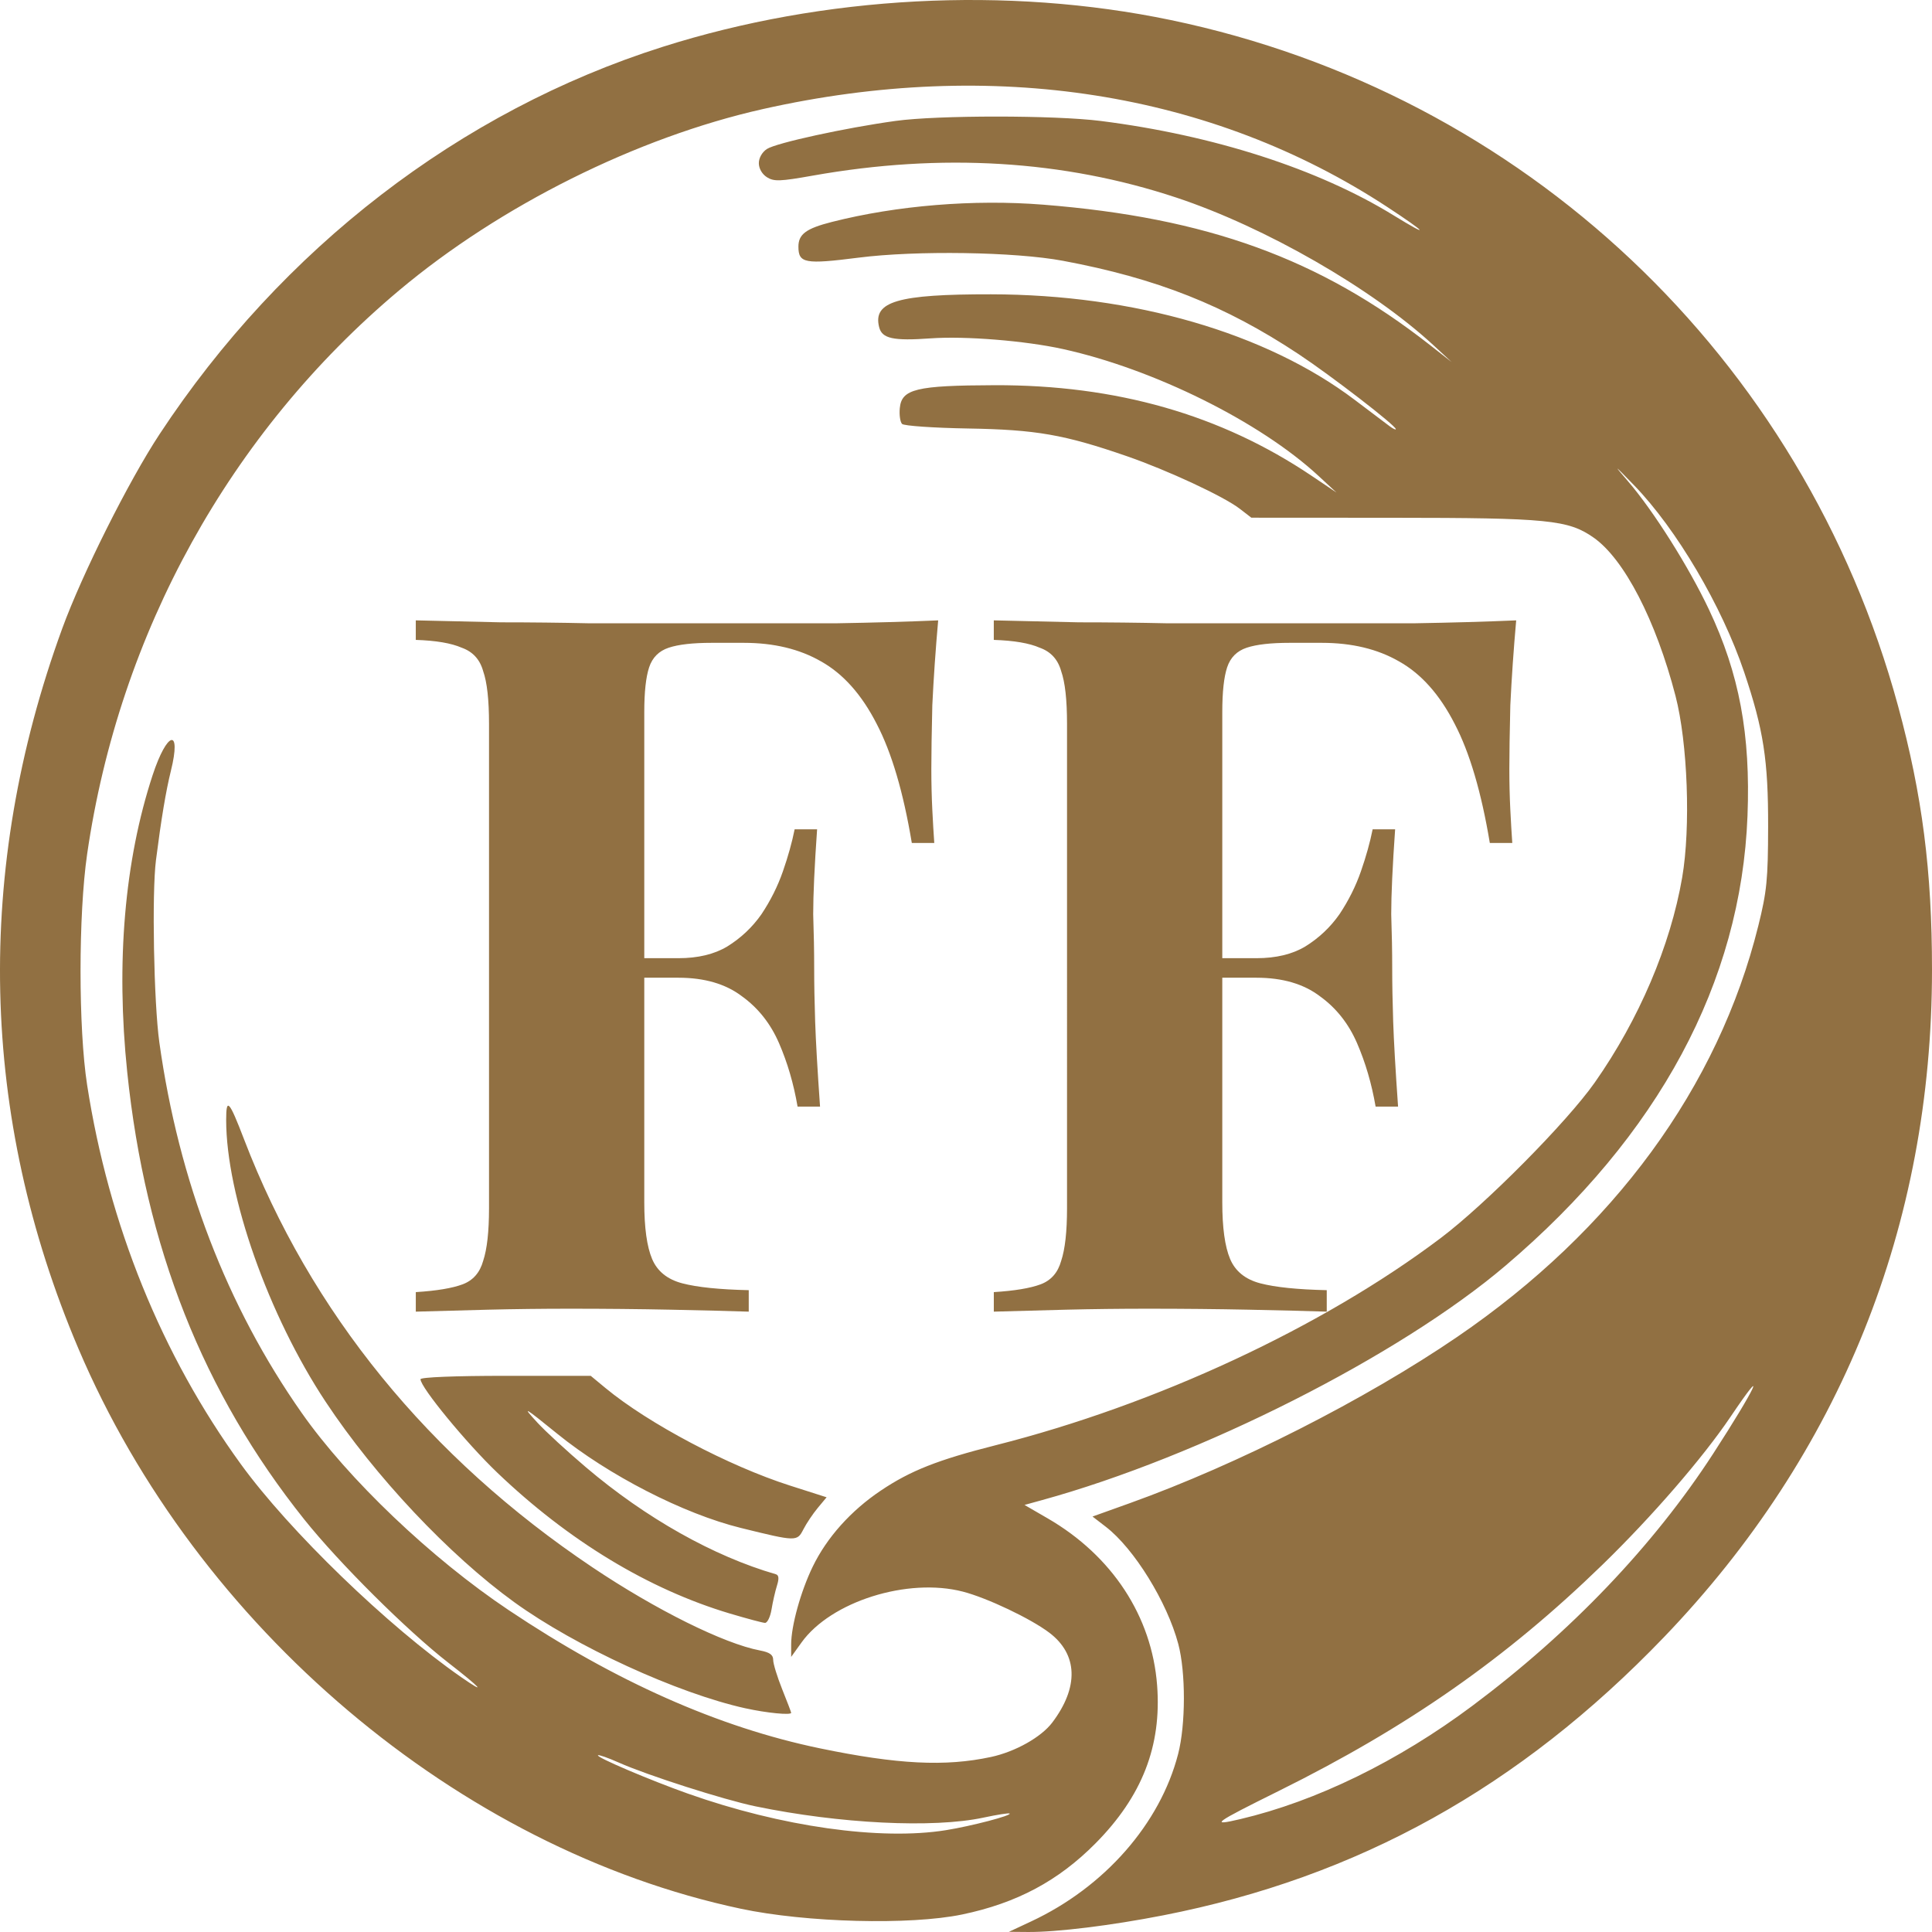
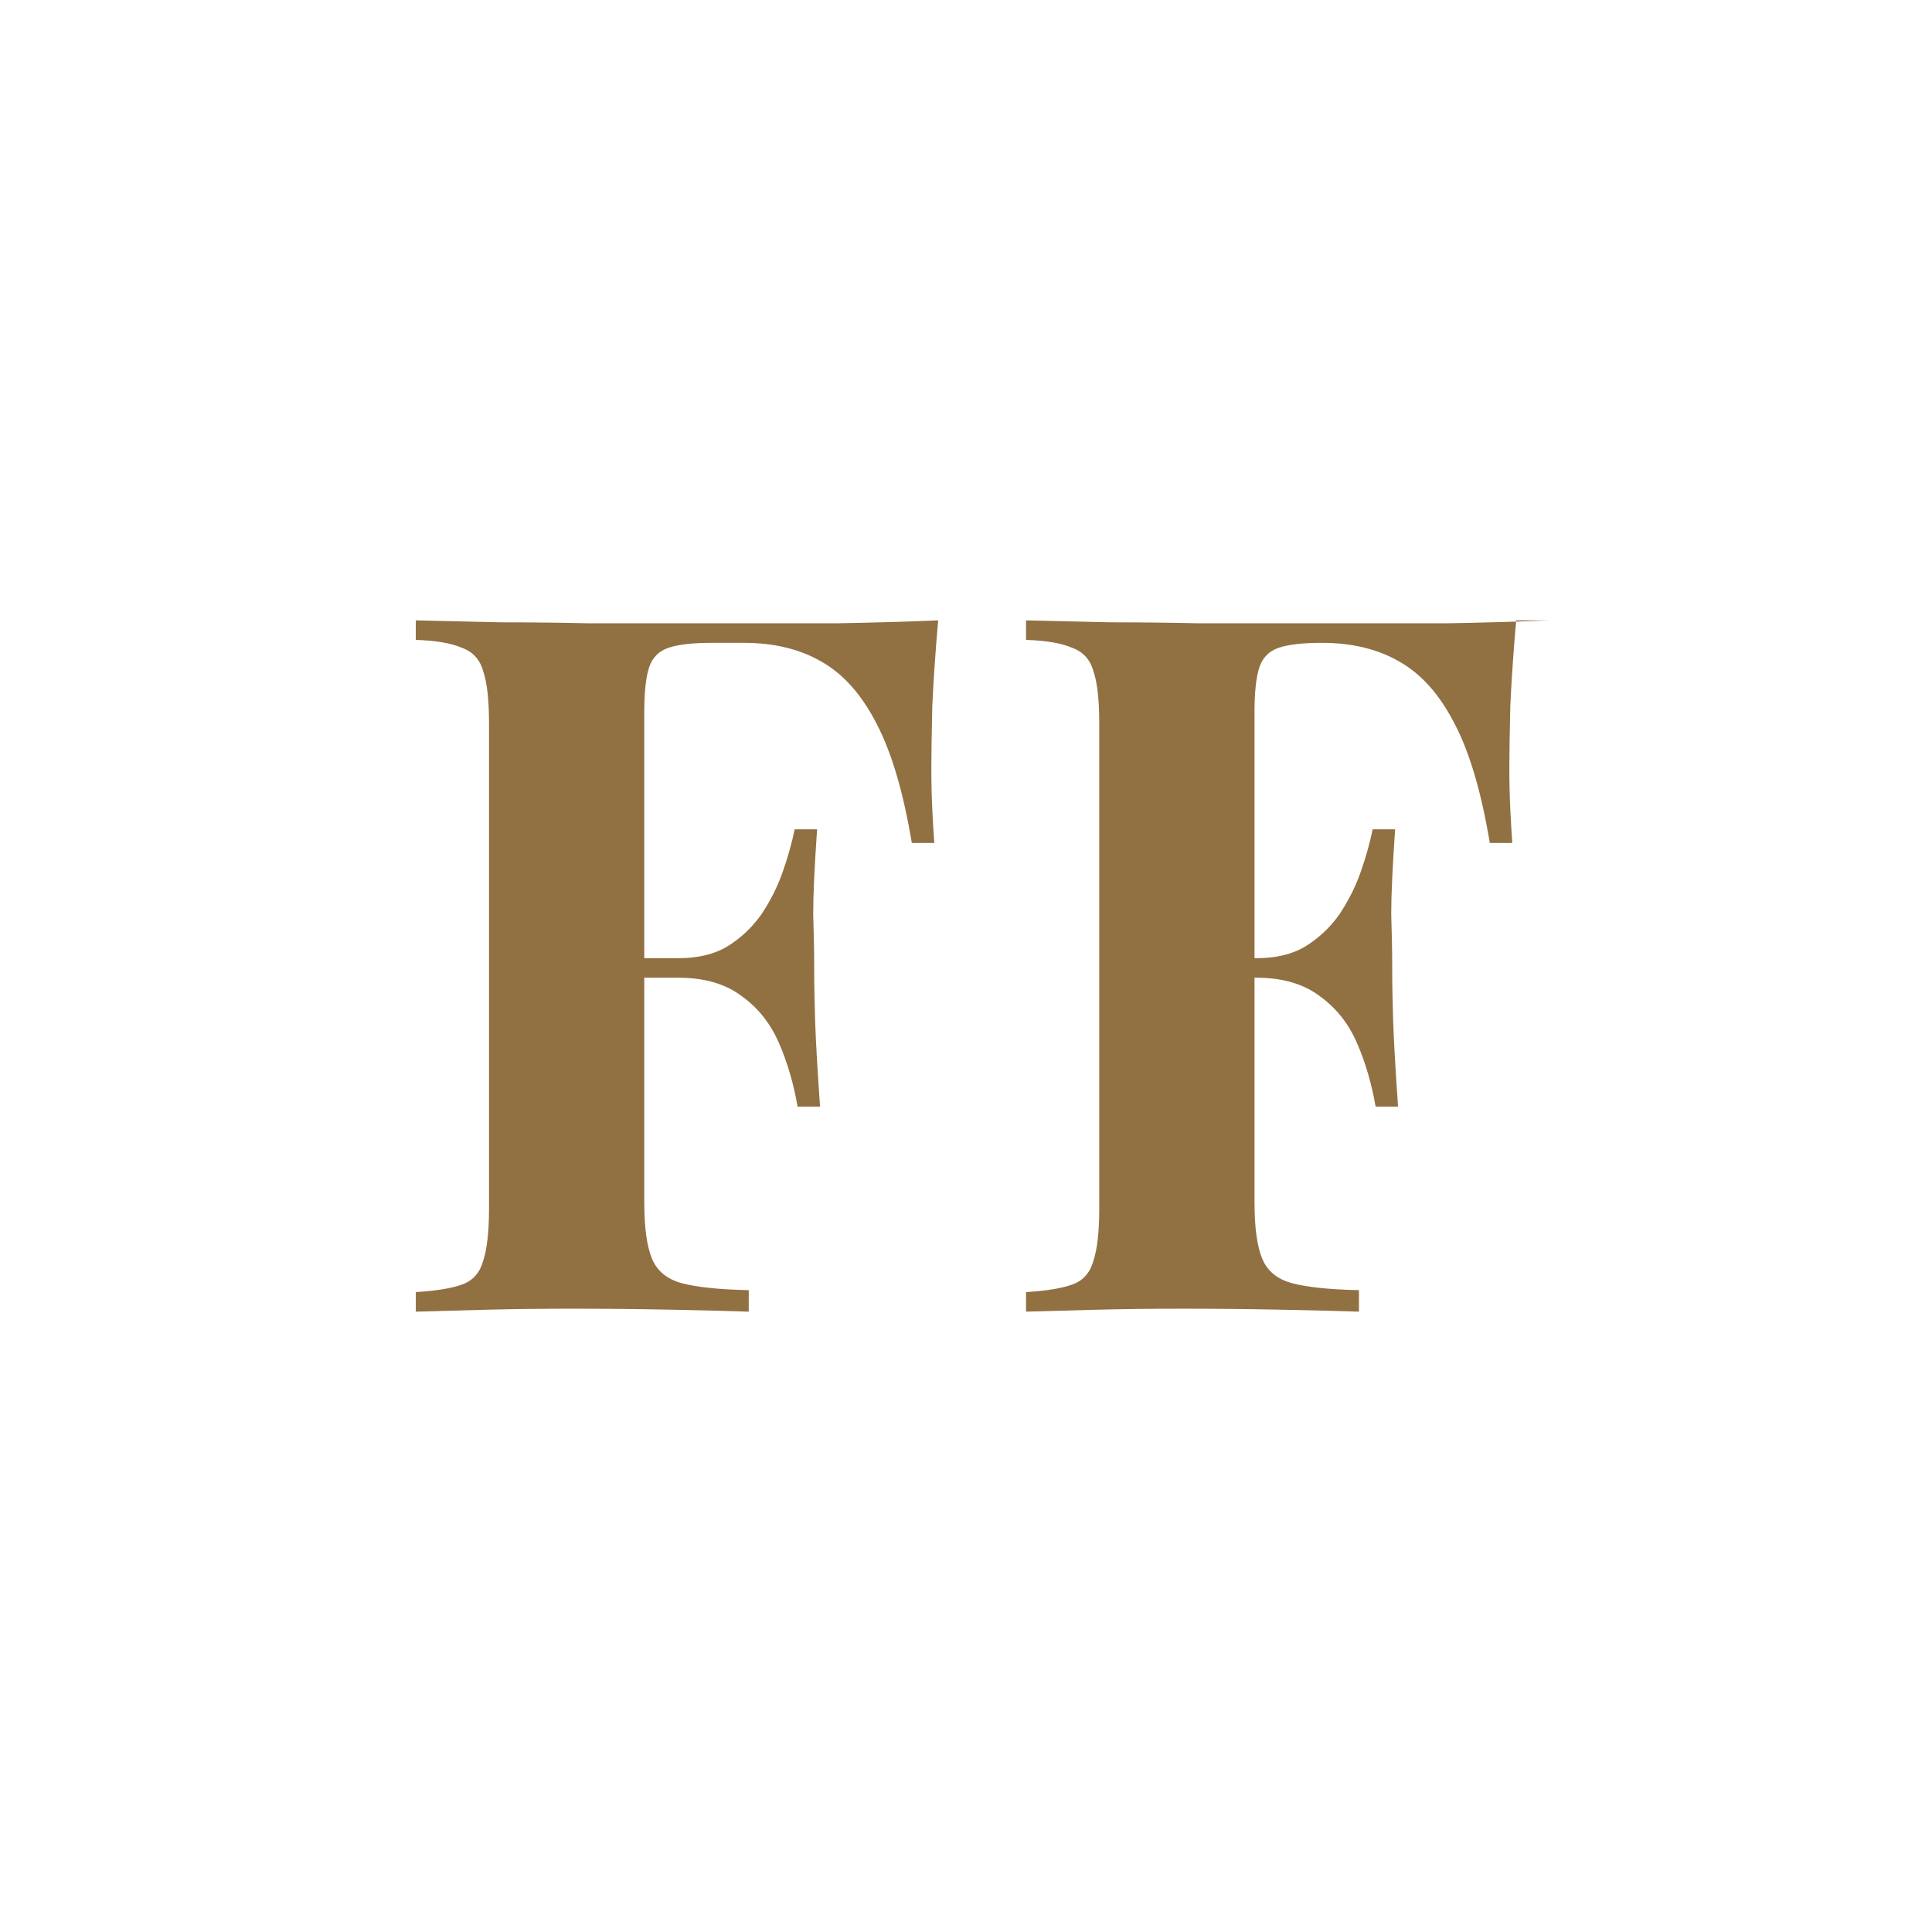
<svg xmlns="http://www.w3.org/2000/svg" xmlns:ns1="http://sodipodi.sourceforge.net/DTD/sodipodi-0.dtd" xmlns:ns2="http://www.inkscape.org/namespaces/inkscape" width="142.037mm" height="142.037mm" viewBox="0 0 142.037 142.037" version="1.1" id="svg1" xml:space="preserve" ns1:docname="Logo_Gold.svg" ns2:version="1.3 (0e150ed6c4, 2023-07-21)">
  <ns1:namedview id="namedview1" pagecolor="#505050" bordercolor="#eeeeee" borderopacity="1" ns2:showpageshadow="0" ns2:pageopacity="0" ns2:pagecheckerboard="0" ns2:deskcolor="#505050" ns2:document-units="mm" ns2:zoom="1.5144381" ns2:cx="268.41638" ns2:cy="268.41638" ns2:window-width="1920" ns2:window-height="1009" ns2:window-x="1912" ns2:window-y="-8" ns2:window-maximized="1" ns2:current-layer="layer1" />
  <defs id="defs1" />
  <g id="layer1" transform="translate(-23.856,-4.135)">
-     <path id="path17" style="fill:#917042;stroke-width:1.005;fill-opacity:1" d="m 99.666,145.393 c 5.393,-2.522 9.479,-7.177 10.804,-12.308 0.56,-2.166 0.565,-6.003 0.011,-8.088 -0.818,-3.082 -3.248,-7.013 -5.323,-8.612 l -0.982,-0.757 2.747,-0.985 c 7.903,-2.836 17.327,-7.622 24.064,-12.221 11.486,-7.841 19.196,-18.368 22.138,-30.229 0.625,-2.518 0.712,-3.399 0.72,-7.276 0.011,-4.884 -0.339,-7.145 -1.759,-11.361 -1.639,-4.866 -4.973,-10.525 -8.103,-13.753 -1.504,-1.551 -1.554,-1.583 -0.435,-0.281 1.875,2.181 4.458,6.276 5.948,9.426 2.231,4.718 3.064,9.179 2.833,15.168 -0.471,12.234 -6.526,23.488 -17.789,33.067 -7.795,6.629 -22.438,14.035 -34.086,17.24 l -1.278,0.352 1.703,0.987 c 4.74,2.748 7.659,7.2 8.046,12.272 0.34,4.457 -1.101,8.158 -4.524,11.616 -2.738,2.767 -5.799,4.399 -9.813,5.235 -3.817,0.794 -11.474,0.595 -16.272,-0.424 C 57.577,140.055 38.338,123.786 29.619,103.278 22.36,86.204 21.953,68.096 28.429,50.348 29.893,46.336 33.312,39.509 35.587,36.055 44.587,22.389 57.68,12.306 72.557,7.584 84.438,3.813 97.903,3.102 109.934,5.61 c 25.959,5.411 46.492,24.784 53.469,50.448 1.772,6.517 2.491,12.114 2.49,19.38 -0.001,18.782 -6.742,35.561 -19.707,49.06 -10.609,11.045 -22.495,17.647 -36.82,20.45 -3.812,0.746 -7.839,1.242 -9.938,1.223 l -1.399,-0.012 z m -6.268,-6.707 c 1.868,-0.3 4.833,-1.074 4.685,-1.223 -0.05,-0.051 -0.917,0.083 -1.925,0.3 -3.694,0.791 -10.586,0.449 -16.762,-0.83 -2.318,-0.48 -7.963,-2.287 -10.049,-3.217 -0.786,-0.35 -1.475,-0.592 -1.53,-0.536 -0.14,0.142 3.816,1.827 6.626,2.823 6.845,2.425 14.137,3.457 18.955,2.683 z m 21.645,-0.814 c 5.585,-1.315 11.6,-4.251 17.056,-8.327 7.232,-5.402 13.316,-11.773 17.71,-18.544 3.121,-4.81 4.106,-6.907 1.265,-2.695 -2.031,3.011 -5.782,7.342 -9.422,10.878 -7.07,6.867 -14.294,11.915 -23.781,16.617 -4.79,2.374 -5.11,2.608 -2.829,2.071 z m -18.337,-4.566 c 1.795,-0.387 3.698,-1.457 4.513,-2.536 1.961,-2.598 1.883,-5.006 -0.213,-6.597 -1.367,-1.038 -4.568,-2.56 -6.359,-3.024 -4.063,-1.053 -9.704,0.725 -11.866,3.74 l -0.76,1.059 v -0.92 c 0,-1.361 0.701,-3.891 1.582,-5.71 1.039,-2.145 2.803,-4.117 5.01,-5.599 2.179,-1.464 4.192,-2.259 8.447,-3.335 11.797,-2.985 24.019,-8.675 32.708,-15.225 3.312,-2.497 9.298,-8.541 11.338,-11.448 3.243,-4.622 5.556,-10.047 6.42,-15.061 0.635,-3.686 0.407,-9.899 -0.49,-13.356 -1.443,-5.558 -3.773,-10.061 -6.021,-11.635 -1.866,-1.306 -3.344,-1.452 -14.759,-1.458 l -10.403,-0.006 -0.863,-0.665 c -1.168,-0.9 -5.307,-2.826 -8.292,-3.858 -4.599,-1.59 -6.664,-1.95 -11.675,-2.035 -2.527,-0.043 -4.708,-0.194 -4.848,-0.335 -0.14,-0.141 -0.215,-0.663 -0.168,-1.159 0.134,-1.411 1.201,-1.67 6.965,-1.689 8.949,-0.029 16.625,2.164 23.305,6.657 l 1.831,1.231 -1.323,-1.224 c -4.296,-3.976 -12.105,-7.851 -18.787,-9.323 -2.771,-0.61 -7.176,-0.966 -9.717,-0.785 -2.766,0.197 -3.582,0.019 -3.793,-0.829 -0.468,-1.882 1.363,-2.419 8.221,-2.41 10.502,0.013 20.226,2.834 26.737,7.756 1.152,0.871 2.305,1.741 2.562,1.933 0.257,0.192 0.467,0.293 0.467,0.224 0,-0.262 -4.737,-3.917 -7.144,-5.512 -5.407,-3.584 -10.441,-5.578 -17.33,-6.865 -3.531,-0.66 -10.783,-0.771 -15.019,-0.231 -3.949,0.503 -4.427,0.416 -4.427,-0.81 0,-0.915 0.569,-1.335 2.464,-1.816 4.774,-1.212 10.428,-1.674 15.528,-1.269 12.04,0.955 20.337,3.967 28.443,10.324 l 1.587,1.245 -1.323,-1.224 c -4.516,-4.177 -12.392,-8.702 -18.917,-10.866 -8.299,-2.753 -17.263,-3.295 -26.724,-1.615 -2.413,0.429 -2.856,0.444 -3.373,0.118 -0.355,-0.224 -0.595,-0.641 -0.595,-1.032 0,-0.387 0.244,-0.815 0.595,-1.044 0.684,-0.445 5.765,-1.554 9.459,-2.063 3.1,-0.428 11.693,-0.426 15.081,0.003 8.3,1.05 15.982,3.525 21.524,6.935 2.767,1.702 2.482,1.316 -0.448,-0.605 C 112.937,10.884 96.847,8.359 79.952,12.151 70.686,14.232 60.613,19.253 53.181,25.498 40.769,35.928 32.623,50.652 30.262,66.926 c -0.646,4.456 -0.647,12.8 -0.001,16.971 1.591,10.275 5.473,19.852 11.304,27.883 3.565,4.911 10.8,11.906 16.18,15.645 1.958,1.36 1.481,0.821 -0.926,-1.048 -3.019,-2.344 -8.04,-7.338 -10.594,-10.535 C 38.779,106.518 34.547,95.825 33.21,82.961 32.372,74.899 33.011,67.411 35.075,61.128 c 1.073,-3.266 2.138,-3.52 1.344,-0.32 -0.363,1.464 -0.714,3.562 -1.097,6.567 -0.308,2.415 -0.158,10.487 0.249,13.396 1.425,10.19 4.961,19.392 10.467,27.24 3.422,4.877 9.519,10.687 15.214,14.496 7.841,5.246 15.435,8.618 22.886,10.163 5.686,1.179 9.217,1.357 12.568,0.635 z m -18.045,-3.578 c -5.009,-1.11 -12.49,-4.543 -16.996,-7.802 -4.784,-3.459 -10.249,-9.265 -13.867,-14.733 -4.212,-6.365 -7.315,-15.157 -7.315,-20.723 0,-1.674 0.217,-1.438 1.32,1.437 4.874,12.699 13.566,23.377 25.606,31.453 4.668,3.131 9.666,5.612 12.32,6.115 0.715,0.136 0.97,0.318 0.97,0.694 0,0.281 0.298,1.25 0.661,2.155 0.364,0.905 0.661,1.684 0.661,1.732 0,0.191 -1.809,0.014 -3.361,-0.33 z m -1.137,-6.966 c -5.983,-1.786 -11.854,-5.34 -17.102,-10.353 -2.276,-2.174 -5.652,-6.28 -5.652,-6.875 0,-0.149 2.535,-0.251 6.257,-0.251 h 6.257 l 1.086,0.898 c 3.159,2.614 9.052,5.729 13.566,7.172 l 2.69,0.86 -0.649,0.78 c -0.357,0.429 -0.833,1.138 -1.057,1.576 -0.464,0.907 -0.512,0.906 -4.601,-0.103 -4.212,-1.039 -9.726,-3.868 -13.494,-6.924 -2.471,-2.004 -2.638,-2.097 -1.455,-0.812 0.582,0.633 2.189,2.111 3.572,3.285 4.388,3.726 9.371,6.532 13.947,7.854 0.227,0.066 0.253,0.311 0.087,0.84 -0.129,0.411 -0.309,1.198 -0.399,1.75 -0.091,0.551 -0.308,0.996 -0.483,0.988 -0.175,-0.008 -1.33,-0.316 -2.567,-0.685 z" />
-     <path style="font-size:71.781px;font-family:'Playfair Display';-inkscape-font-specification:'Playfair Display, @wght=700';font-variation-settings:'wght' 700;letter-spacing:0px;display:inline;stroke-width:0.385;fill:#917042;fill-opacity:1" d="m 68.973,45.608 q -0.287,3.23 -0.431,6.245 -0.072,3.015 -0.072,4.666 0,1.579 0.072,3.015 0.072,1.436 0.144,2.441 h -1.651 q -0.933,-5.599 -2.584,-8.757 -1.651,-3.23 -4.092,-4.594 -2.369,-1.364 -5.671,-1.364 h -2.369 q -2.082,0 -3.158,0.359 -1.077,0.359 -1.436,1.436 -0.359,1.077 -0.359,3.302 v 36.034 q 0,2.799 0.574,4.163 0.574,1.364 2.225,1.795 1.651,0.431 4.881,0.502 v 1.579 q -2.225,-0.072 -5.742,-0.144 -3.517,-0.072 -7.393,-0.072 -3.087,0 -6.03,0.072 -2.943,0.072 -5.312,0.144 v -1.436 q 2.297,-0.144 3.445,-0.574 1.148,-0.431 1.507,-1.723 0.431,-1.292 0.431,-3.876 V 53.217 q 0,-2.656 -0.431,-3.876 -0.359,-1.292 -1.579,-1.723 -1.148,-0.502 -3.374,-0.574 v -1.436 q 2.943,0.072 6.245,0.144 3.302,0 6.532,0.072 3.23,0 6.03,0 2.799,0 4.594,0 3.302,0 7.465,0 4.235,-0.072 7.537,-0.215 z M 58.277,70.444 q 0,0 0,0.718 0,0.718 0,0.718 H 45.213 q 0,0 0,-0.718 0,-0.718 0,-0.718 z m 1.795,-9.475 q -0.287,4.092 -0.287,6.245 0.072,2.153 0.072,3.948 0,1.795 0.072,3.948 0.072,2.153 0.359,6.245 H 58.636 Q 58.206,78.843 57.272,76.689 56.339,74.536 54.545,73.244 52.75,71.88 49.879,71.88 v -1.436 q 2.153,0 3.589,-0.861 1.507,-0.933 2.512,-2.369 1.005,-1.507 1.579,-3.158 0.574,-1.651 0.861,-3.087 z M 111.467,45.608 q -0.287,3.23 -0.431,6.245 -0.072,3.015 -0.072,4.666 0,1.579 0.072,3.015 0.072,1.436 0.144,2.441 h -1.651 q -0.933,-5.599 -2.584,-8.757 -1.651,-3.23 -4.092,-4.594 -2.369,-1.364 -5.671,-1.364 h -2.369 q -2.082,0 -3.158,0.359 -1.077,0.359 -1.436,1.436 -0.359,1.077 -0.359,3.302 v 36.034 q 0,2.799 0.574,4.163 0.574,1.364 2.225,1.795 1.651,0.431 4.881,0.502 v 1.579 q -2.225,-0.072 -5.742,-0.144 -3.517,-0.072 -7.393,-0.072 -3.087,0 -6.03,0.072 -2.943,0.072 -5.312,0.144 v -1.436 q 2.297,-0.144 3.445,-0.574 1.148,-0.431 1.507,-1.723 0.431,-1.292 0.431,-3.876 V 53.217 q 0,-2.656 -0.431,-3.876 -0.359,-1.292 -1.579,-1.723 -1.148,-0.502 -3.374,-0.574 v -1.436 q 2.943,0.072 6.245,0.144 3.302,0 6.532,0.072 3.23,0 6.03,0 2.799,0 4.594,0 3.302,0 7.465,0 4.235,-0.072 7.537,-0.215 z m -10.695,24.836 q 0,0 0,0.718 0,0.718 0,0.718 H 87.708 q 0,0 0,-0.718 0,-0.718 0,-0.718 z m 1.795,-9.475 q -0.287,4.092 -0.287,6.245 0.072,2.153 0.072,3.948 0,1.795 0.072,3.948 0.072,2.153 0.359,6.245 h -1.651 Q 100.7,78.843 99.767,76.689 98.834,74.536 97.039,73.244 95.245,71.88 92.373,71.88 v -1.436 q 2.153,0 3.589,-0.861 1.507,-0.933 2.512,-2.369 1.005,-1.507 1.579,-3.158 0.574,-1.651 0.861,-3.087 z" id="text2" aria-label="FF" transform="translate(23.856,4.135)" />
+     <path style="font-size:71.781px;font-family:'Playfair Display';-inkscape-font-specification:'Playfair Display, @wght=700';font-variation-settings:'wght' 700;letter-spacing:0px;display:inline;stroke-width:0.385;fill:#917042;fill-opacity:1" d="m 68.973,45.608 q -0.287,3.23 -0.431,6.245 -0.072,3.015 -0.072,4.666 0,1.579 0.072,3.015 0.072,1.436 0.144,2.441 h -1.651 q -0.933,-5.599 -2.584,-8.757 -1.651,-3.23 -4.092,-4.594 -2.369,-1.364 -5.671,-1.364 h -2.369 q -2.082,0 -3.158,0.359 -1.077,0.359 -1.436,1.436 -0.359,1.077 -0.359,3.302 v 36.034 q 0,2.799 0.574,4.163 0.574,1.364 2.225,1.795 1.651,0.431 4.881,0.502 v 1.579 q -2.225,-0.072 -5.742,-0.144 -3.517,-0.072 -7.393,-0.072 -3.087,0 -6.03,0.072 -2.943,0.072 -5.312,0.144 v -1.436 q 2.297,-0.144 3.445,-0.574 1.148,-0.431 1.507,-1.723 0.431,-1.292 0.431,-3.876 V 53.217 q 0,-2.656 -0.431,-3.876 -0.359,-1.292 -1.579,-1.723 -1.148,-0.502 -3.374,-0.574 v -1.436 q 2.943,0.072 6.245,0.144 3.302,0 6.532,0.072 3.23,0 6.03,0 2.799,0 4.594,0 3.302,0 7.465,0 4.235,-0.072 7.537,-0.215 z M 58.277,70.444 q 0,0 0,0.718 0,0.718 0,0.718 H 45.213 q 0,0 0,-0.718 0,-0.718 0,-0.718 z m 1.795,-9.475 q -0.287,4.092 -0.287,6.245 0.072,2.153 0.072,3.948 0,1.795 0.072,3.948 0.072,2.153 0.359,6.245 H 58.636 Q 58.206,78.843 57.272,76.689 56.339,74.536 54.545,73.244 52.75,71.88 49.879,71.88 v -1.436 q 2.153,0 3.589,-0.861 1.507,-0.933 2.512,-2.369 1.005,-1.507 1.579,-3.158 0.574,-1.651 0.861,-3.087 z M 111.467,45.608 q -0.287,3.23 -0.431,6.245 -0.072,3.015 -0.072,4.666 0,1.579 0.072,3.015 0.072,1.436 0.144,2.441 h -1.651 q -0.933,-5.599 -2.584,-8.757 -1.651,-3.23 -4.092,-4.594 -2.369,-1.364 -5.671,-1.364 q -2.082,0 -3.158,0.359 -1.077,0.359 -1.436,1.436 -0.359,1.077 -0.359,3.302 v 36.034 q 0,2.799 0.574,4.163 0.574,1.364 2.225,1.795 1.651,0.431 4.881,0.502 v 1.579 q -2.225,-0.072 -5.742,-0.144 -3.517,-0.072 -7.393,-0.072 -3.087,0 -6.03,0.072 -2.943,0.072 -5.312,0.144 v -1.436 q 2.297,-0.144 3.445,-0.574 1.148,-0.431 1.507,-1.723 0.431,-1.292 0.431,-3.876 V 53.217 q 0,-2.656 -0.431,-3.876 -0.359,-1.292 -1.579,-1.723 -1.148,-0.502 -3.374,-0.574 v -1.436 q 2.943,0.072 6.245,0.144 3.302,0 6.532,0.072 3.23,0 6.03,0 2.799,0 4.594,0 3.302,0 7.465,0 4.235,-0.072 7.537,-0.215 z m -10.695,24.836 q 0,0 0,0.718 0,0.718 0,0.718 H 87.708 q 0,0 0,-0.718 0,-0.718 0,-0.718 z m 1.795,-9.475 q -0.287,4.092 -0.287,6.245 0.072,2.153 0.072,3.948 0,1.795 0.072,3.948 0.072,2.153 0.359,6.245 h -1.651 Q 100.7,78.843 99.767,76.689 98.834,74.536 97.039,73.244 95.245,71.88 92.373,71.88 v -1.436 q 2.153,0 3.589,-0.861 1.507,-0.933 2.512,-2.369 1.005,-1.507 1.579,-3.158 0.574,-1.651 0.861,-3.087 z" id="text2" aria-label="FF" transform="translate(23.856,4.135)" />
  </g>
</svg>